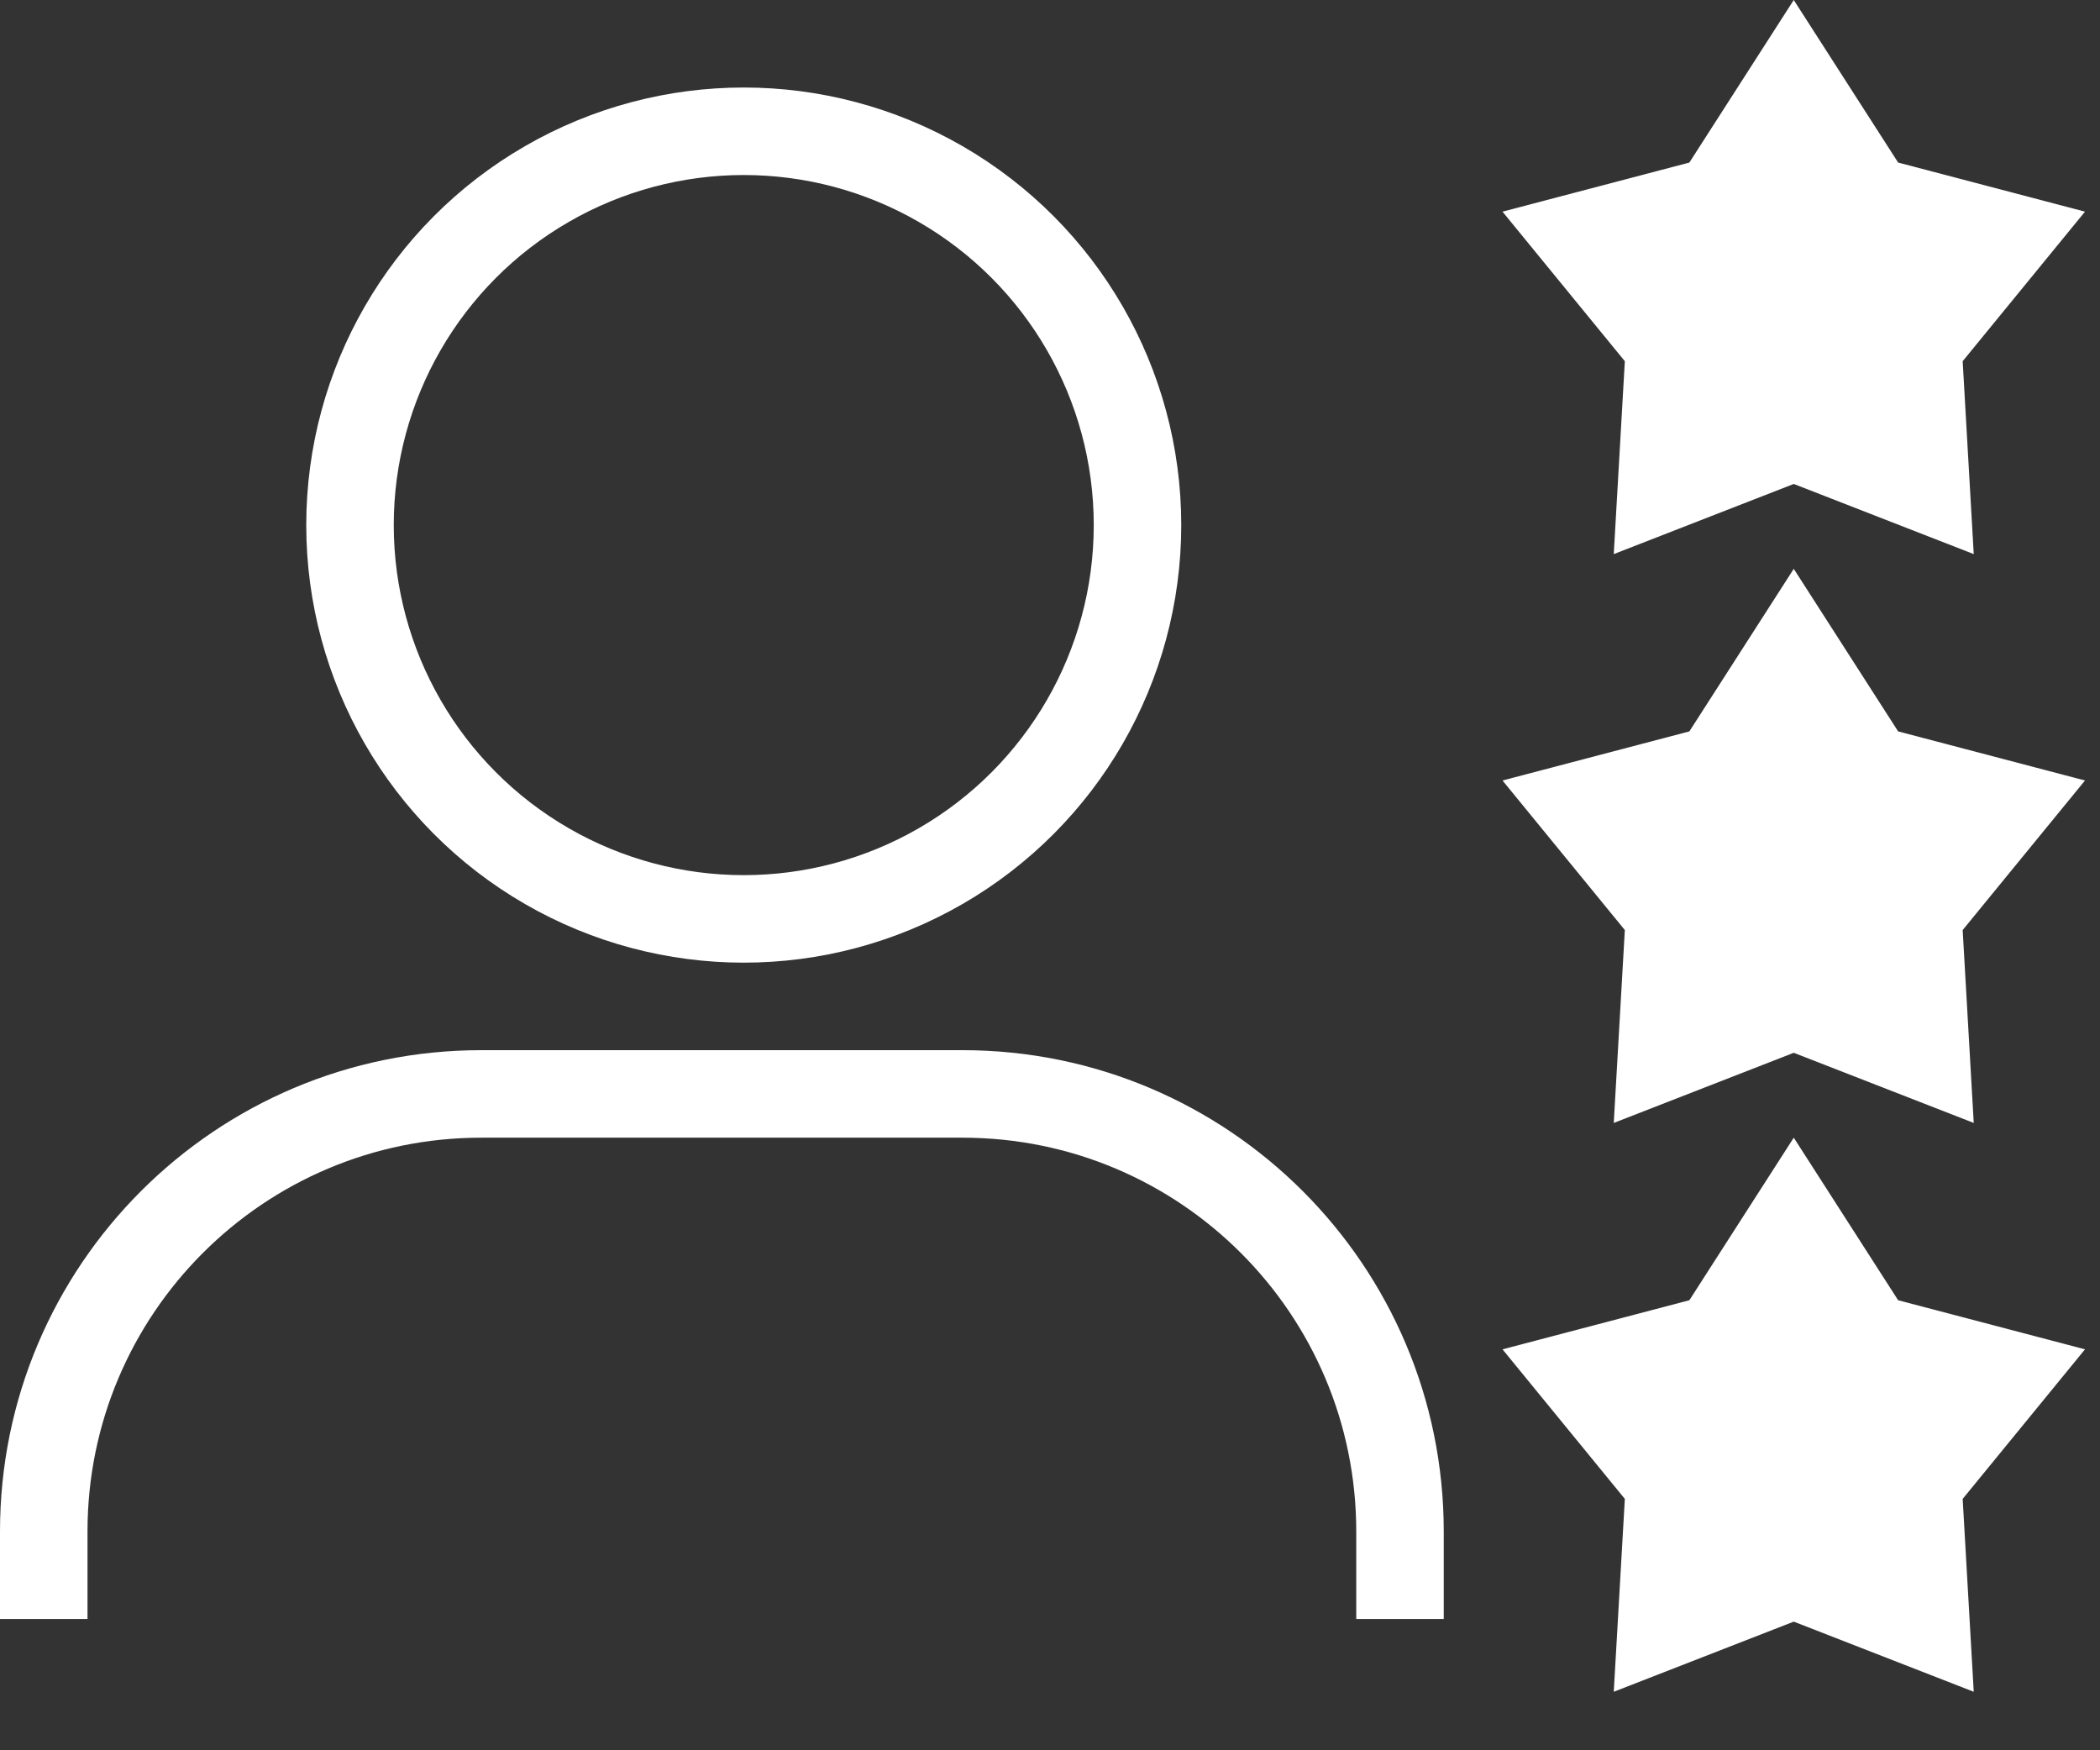
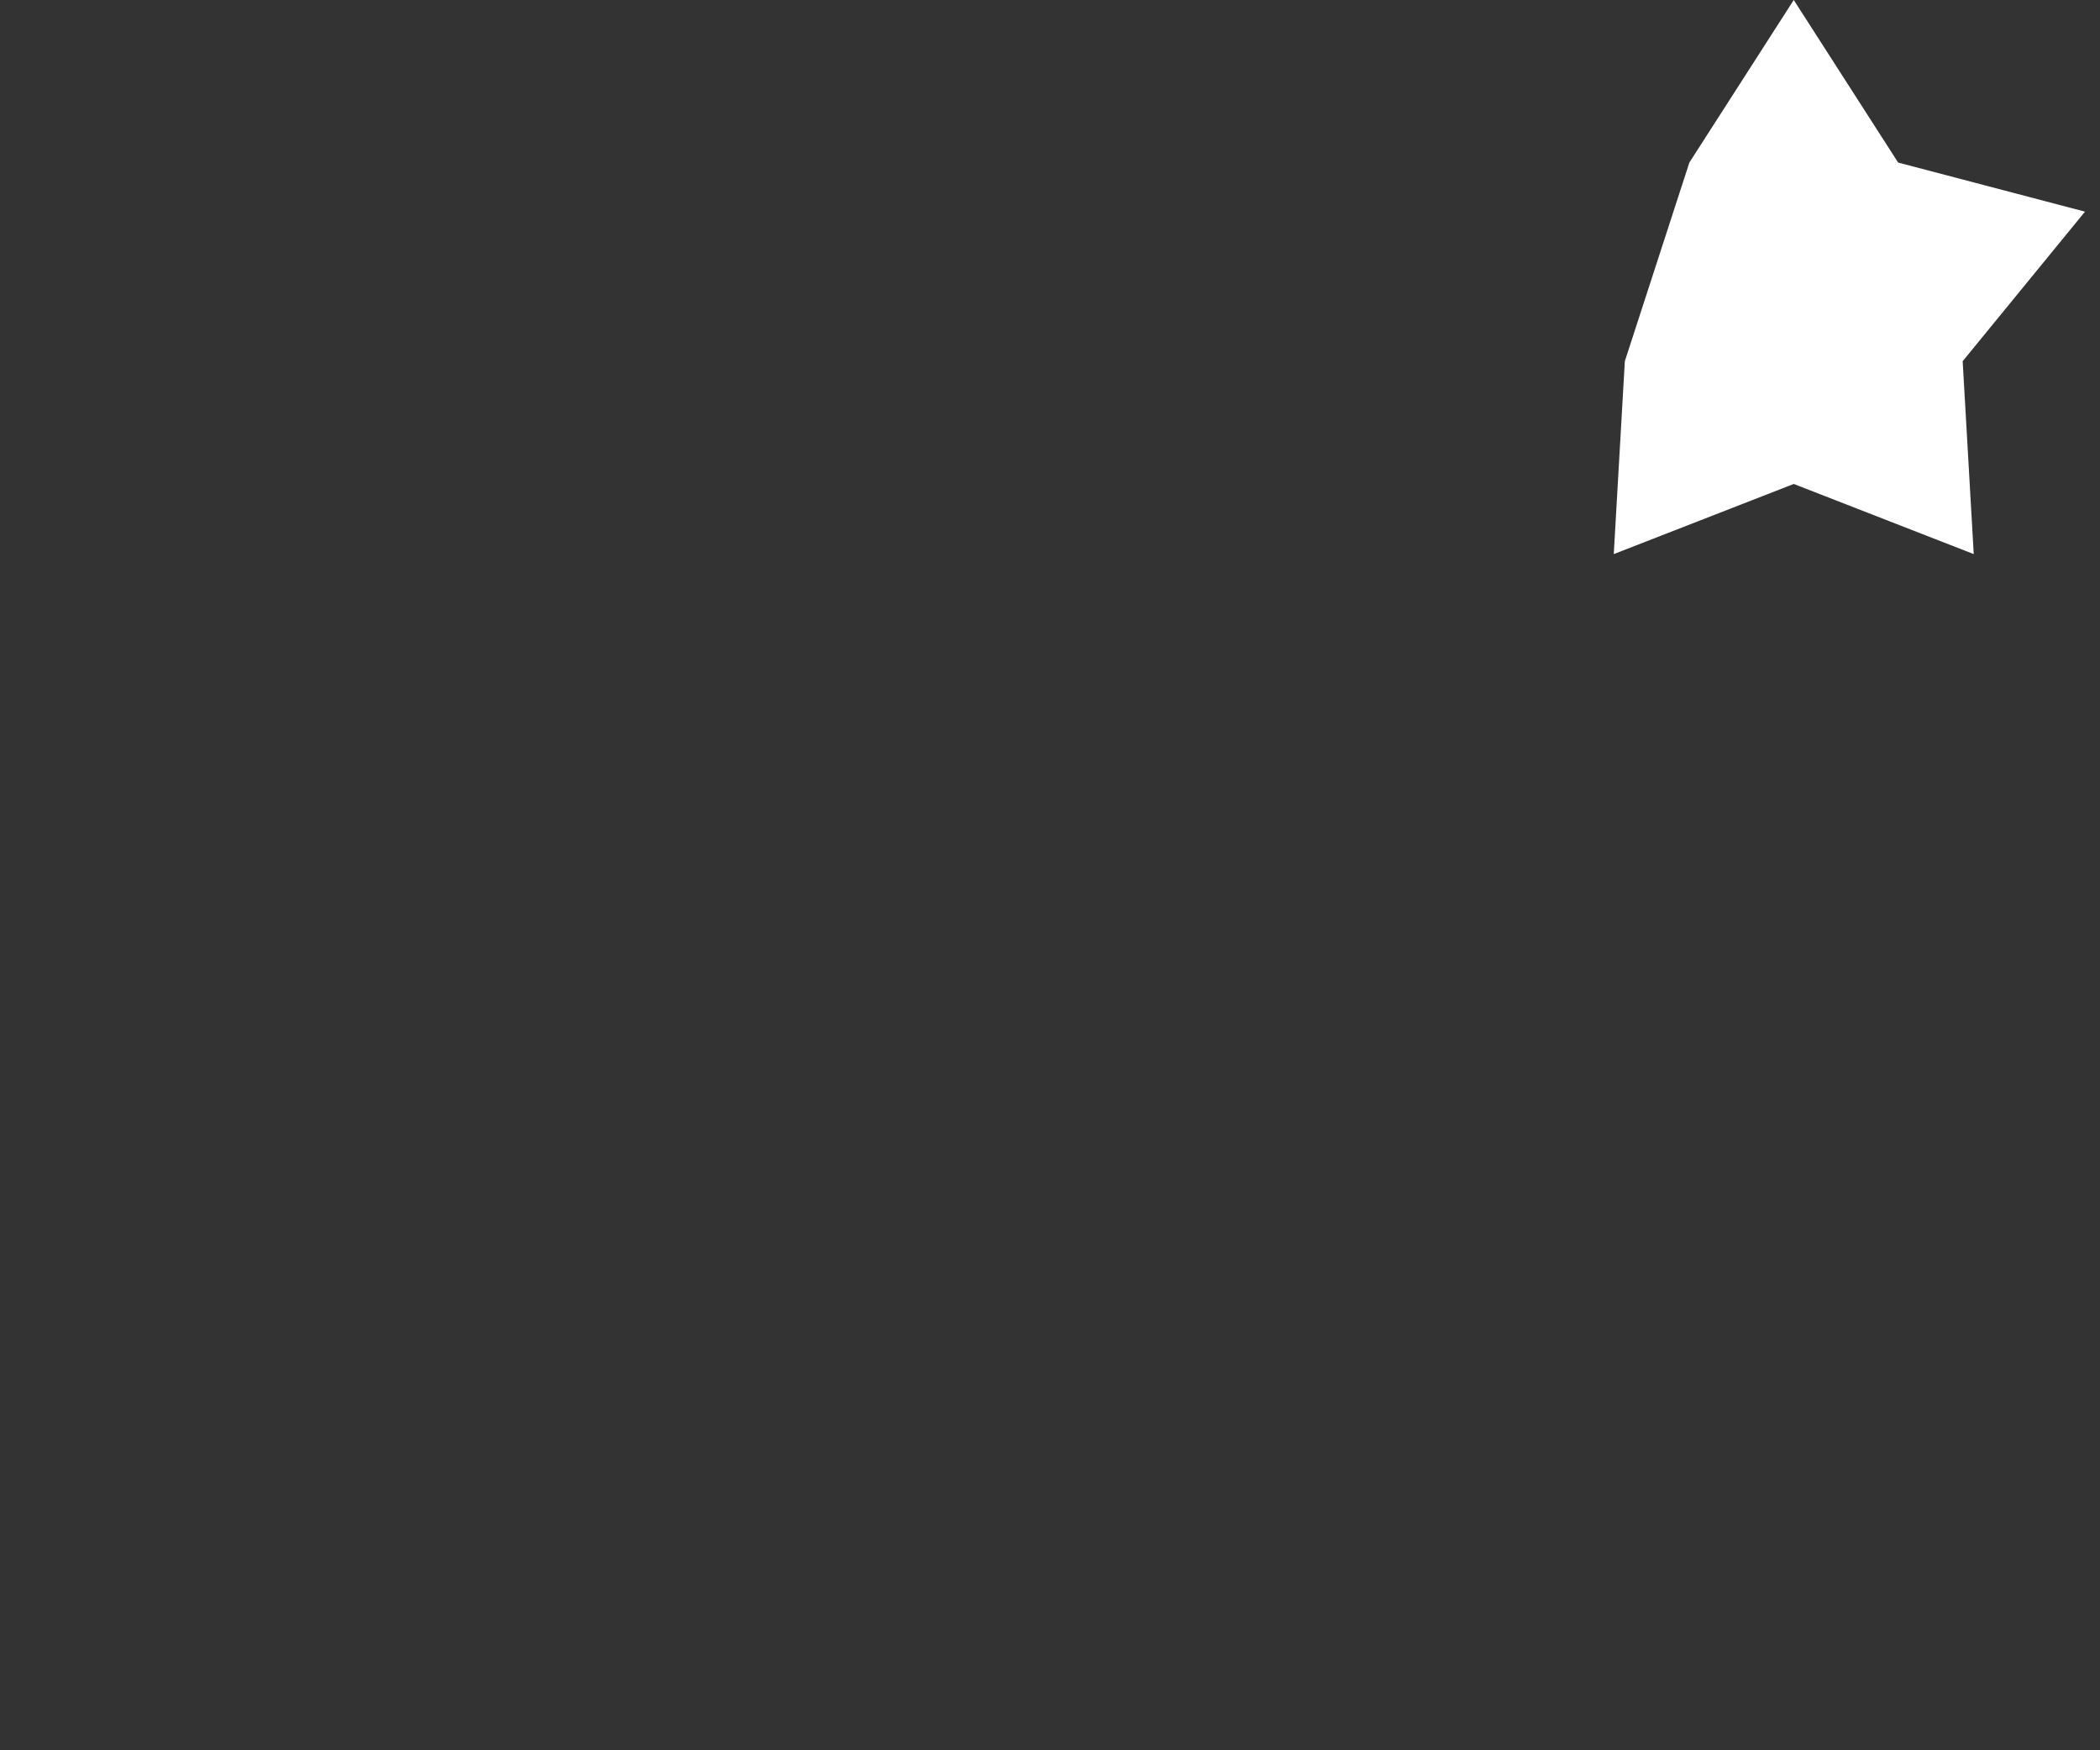
<svg xmlns="http://www.w3.org/2000/svg" width="48" height="40" viewBox="0 0 48 40" fill="none">
  <rect x="0" y="0" width="48" height="40" fill="#333333" stroke="none" />
-   <circle cx="17" cy="12" r="9" stroke="white" stroke-width="2" />
-   <path d="M32 37V35C32 29.477 27.523 25 22 25H11C5.477 25 1 29.477 1 35V37" stroke="white" stroke-width="2" />
-   <path d="M41 26L43.386 29.715L47.657 30.837L44.861 34.255L45.114 38.663L41 37.06L36.886 38.663L37.139 34.255L34.343 30.837L38.614 29.715L41 26Z" fill="white" />
-   <path d="M41 13L43.386 16.715L47.657 17.837L44.861 21.255L45.114 25.663L41 24.06L36.886 25.663L37.139 21.255L34.343 17.837L38.614 16.715L41 13Z" fill="white" />
-   <path d="M41 0L43.386 3.715L47.657 4.837L44.861 8.255L45.114 12.663L41 11.06L36.886 12.663L37.139 8.255L34.343 4.837L38.614 3.715L41 0Z" fill="white" />
+   <path d="M41 0L43.386 3.715L47.657 4.837L44.861 8.255L45.114 12.663L41 11.06L36.886 12.663L37.139 8.255L38.614 3.715L41 0Z" fill="white" />
</svg>